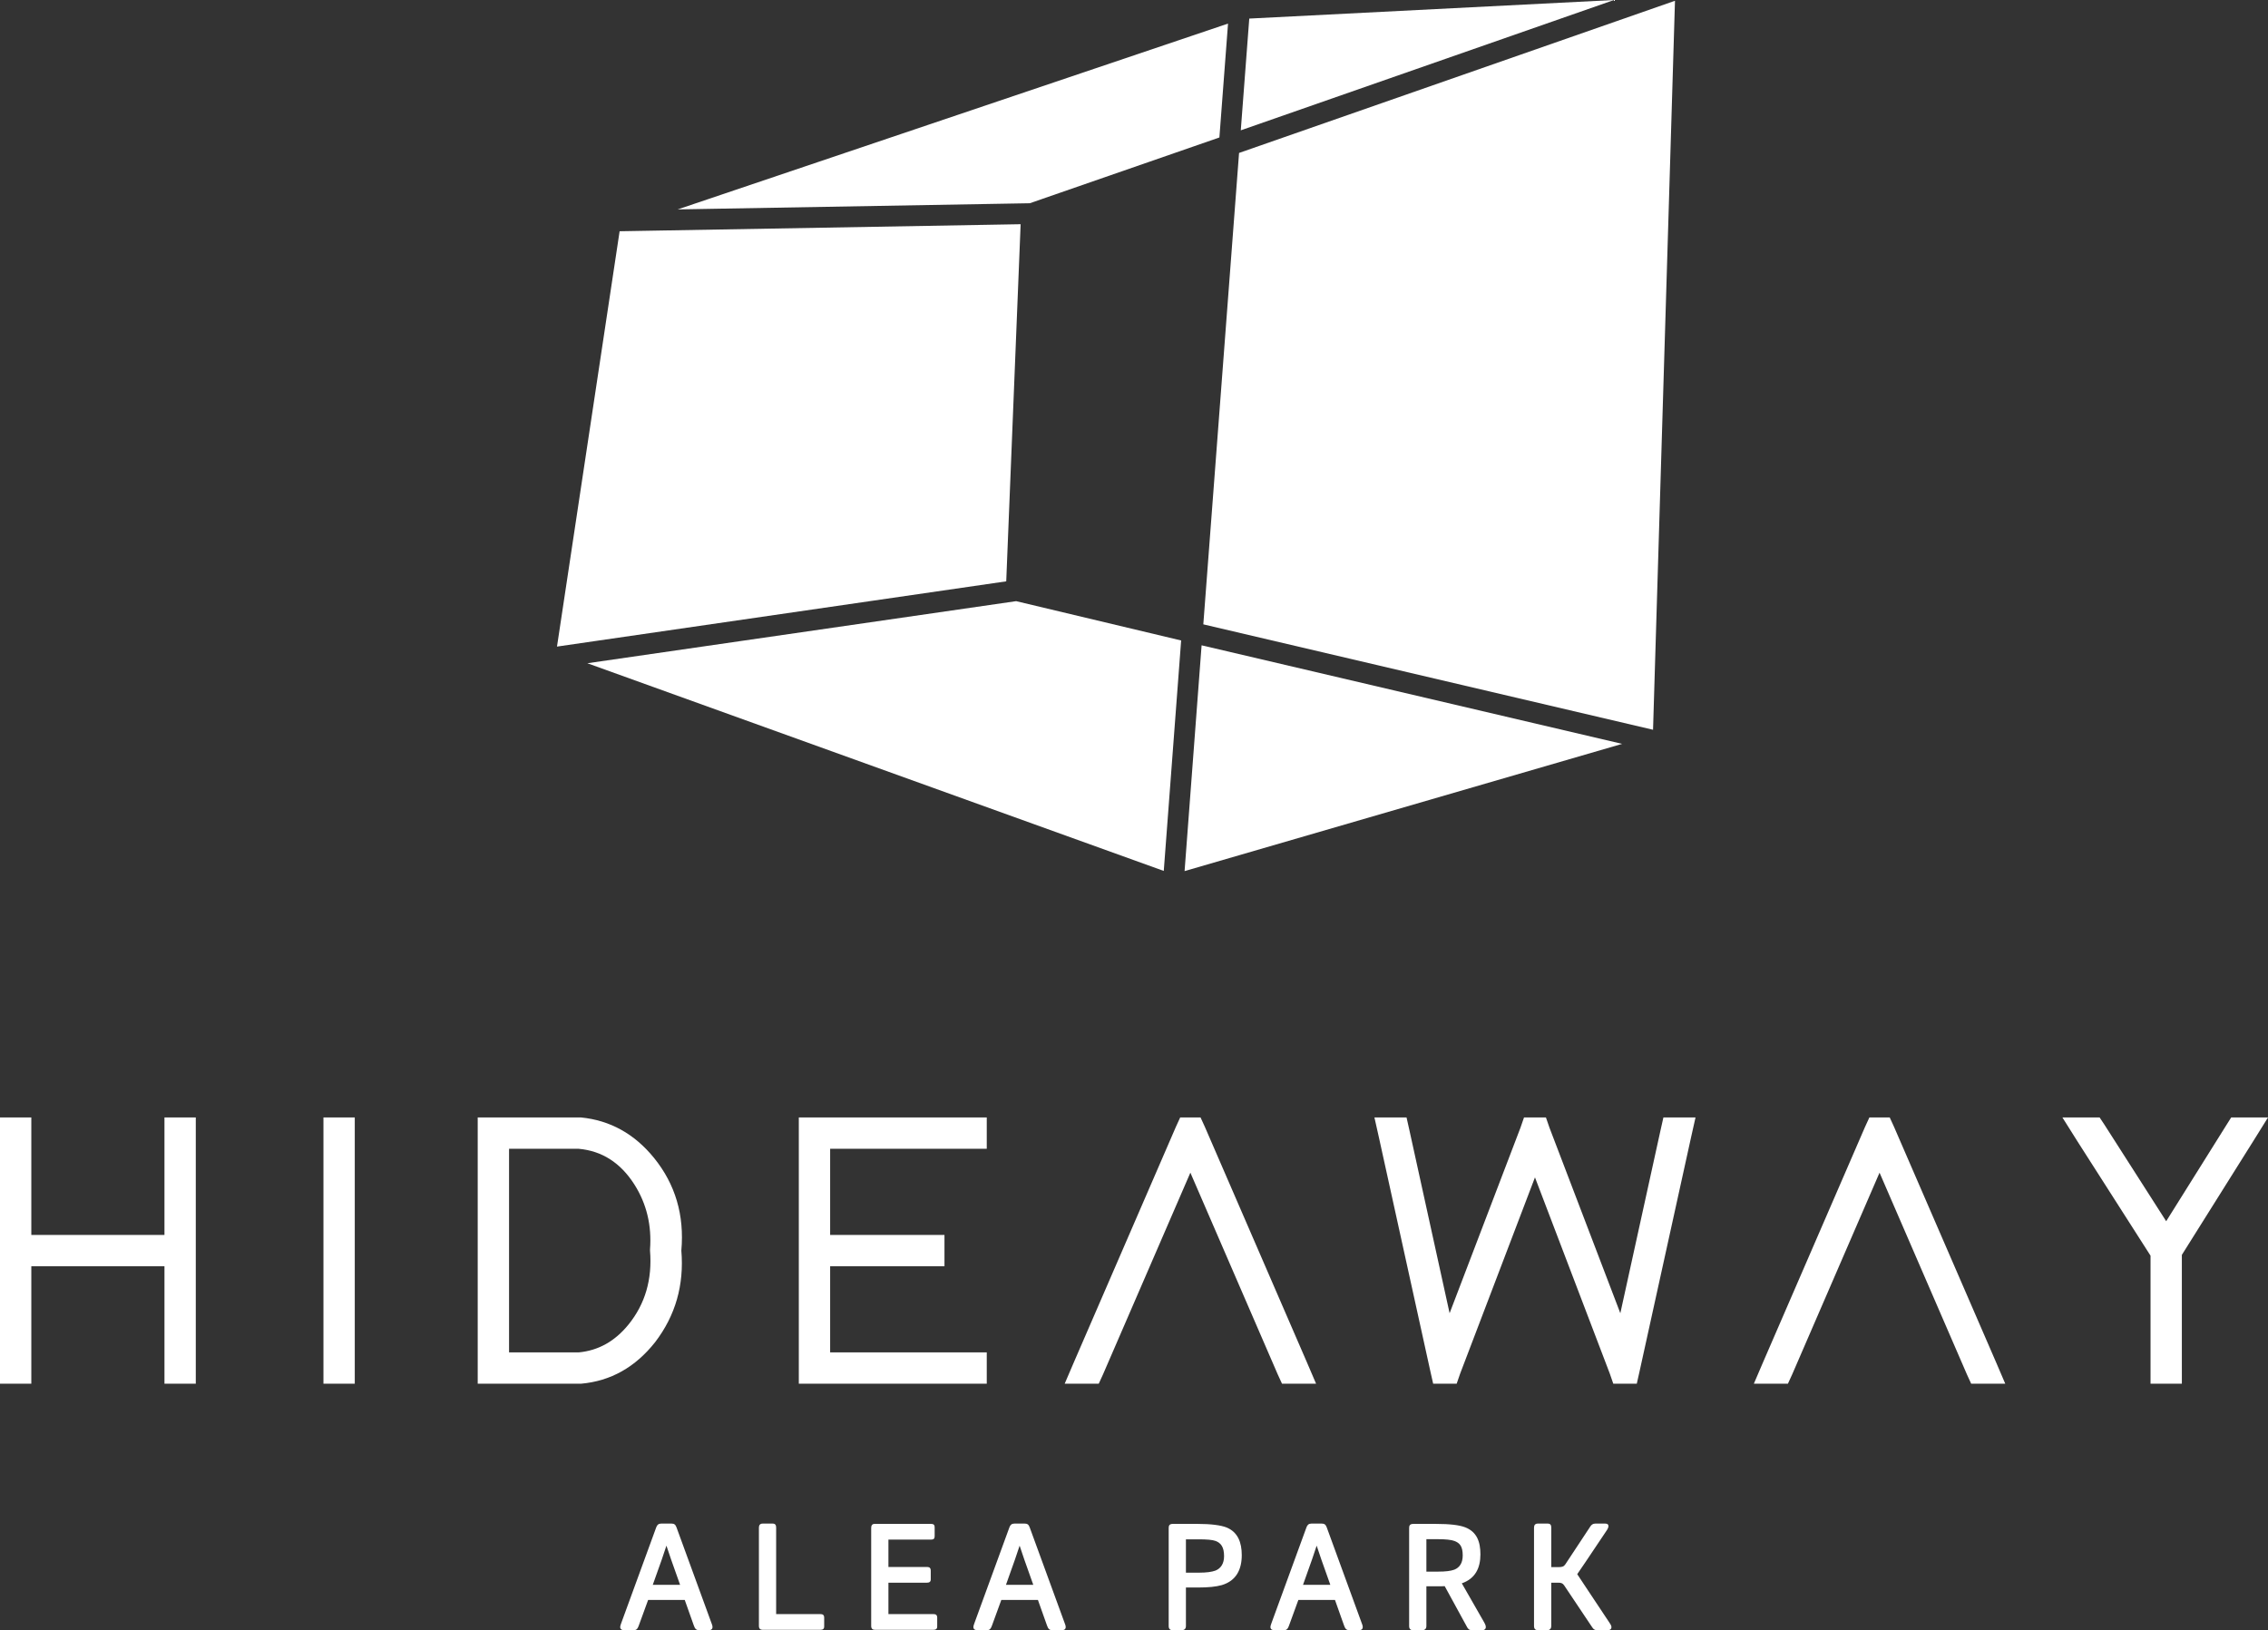
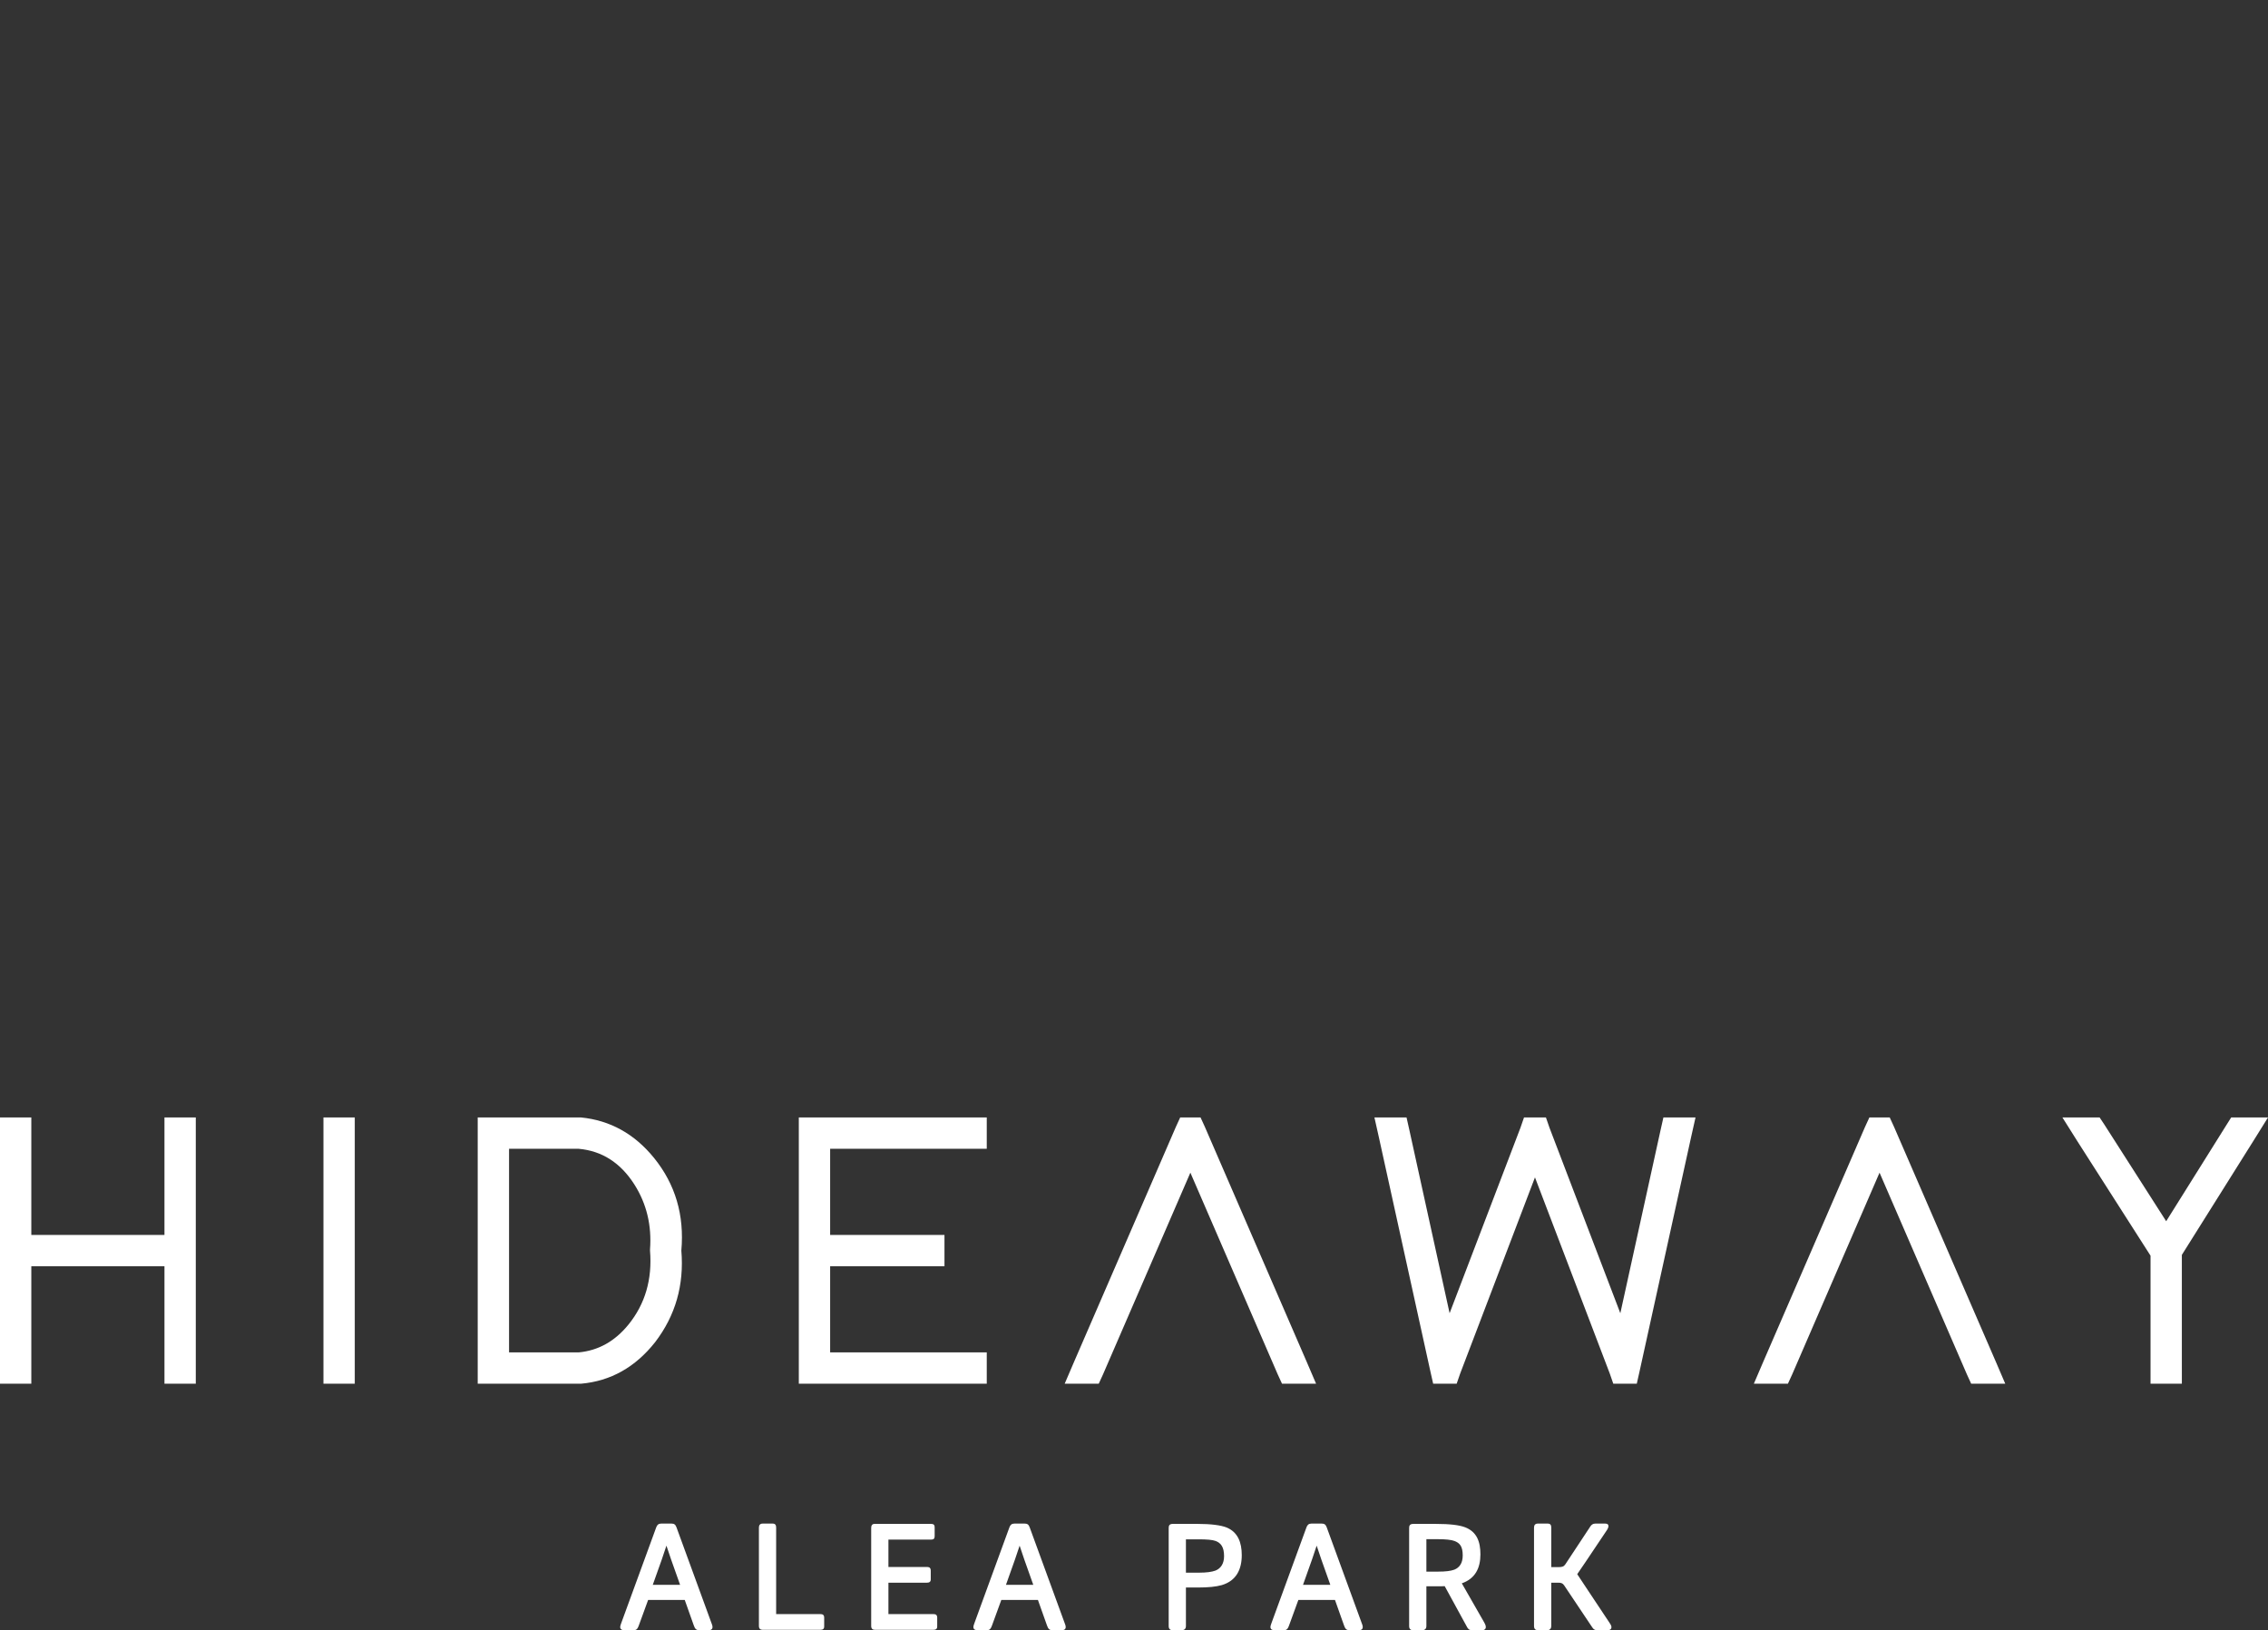
<svg xmlns="http://www.w3.org/2000/svg" id="Ebene_2" data-name="Ebene 2" width="69.295mm" height="49.813mm" viewBox="0 0 196.428 141.203">
  <rect x="0" y="0" width="196.428" height="141.203" fill="#333333" stroke="none" />
  <defs>
    <style>
      .cls-1 {
        fill: #fff;
      }
    </style>
  </defs>
  <g id="Ebene_1-2" data-name="Ebene 1">
    <g>
      <path class="cls-1" d="m16.957,118.501v1.357h-2.713v-10.174H2.713v10.174H0v-23.062h2.713v10.175h11.531v-10.175h2.713v21.705h0Zm11.056-21.705h2.713v23.062h-2.713v-23.062h0Zm13.361,23.062v-23.062h8.954c2.509.25,4.612,1.414,6.308,3.494,1.853,2.283,2.645,4.963,2.374,8.037.248,2.985-.509,5.63-2.273,7.936-1.718,2.17-3.855,3.369-6.409,3.595h-8.954Zm8.75-2.713c1.696-.158,3.131-.961,4.307-2.408,1.447-1.786,2.069-3.922,1.866-6.41v-.102c.157-2.079-.295-3.956-1.357-5.629-1.199-1.877-2.804-2.905-4.816-3.086h-6.036v17.635h6.036Zm35.338-20.349v2.714h-13.565v7.461h9.902v2.713h-9.902v7.461h13.565v2.713h-16.278v-23.062h16.278Zm9.699,23.062h-2.95l.814-1.899,8.817-20.349.373-.814h1.764l.373.814,8.818,20.349.814,1.899h-2.951l-.373-.814-7.563-17.466-7.563,17.466-.373.814h0Zm23.876-23.062h2.781l.237,1.052,3.493,15.905,6.139-16.075.305-.882h1.899l.305.882,6.138,16.075,3.494-15.905.237-1.052h2.781l-.373,1.662-4.477,20.348-.237,1.052h-2.035l-.305-.882-6.478-16.991-6.477,16.991-.305.882h-2.035l-.238-1.052-4.476-20.348-.373-1.662h0Zm35.812,23.062h-2.95l.814-1.899,8.817-20.349.374-.814h1.763l.373.814,8.818,20.349.814,1.899h-2.951l-.373-.814-7.563-17.466-7.563,17.466-.373.814h0Zm34.118-1.357v1.357h-2.713v-11.09l-6.308-9.869-1.323-2.103h3.222l.407.611,5.358,8.377,5.223-8.343.407-.645h3.188l-1.289,2.069-6.172,9.835v9.801h0Z" />
-       <path class="cls-1" d="m53.664,20.031l-5.424,35.977,38.908-5.652,1.247-30.935-34.731.61h0Zm47.128,55.41l-49.922-17.99,37.135-5.378,14.292,3.406-1.505,19.962h0Z" />
-       <path class="cls-1" d="m140.49,64.435l-36.421-8.538-1.474,19.558,37.895-11.02h0ZM108.197,1.609l31.592-1.609-32.327,11.289.735-9.68h0Z" />
-       <path class="cls-1" d="m105.61,11.908l.748-9.865-47.664,16.096,30.494-.534,16.422-5.697h0Zm-1.393,42.174l3.096-40.834L145.068.067l-1.9,63.146-38.951-9.131h0Z" />
      <path class="cls-1" d="m56.133,138.59h3.172l.78,2.197c.104.299.208.416.442.416h.871c.234,0,.312-.13.312-.247,0-.13-.039-.234-.091-.364l-3.029-8.292c-.091-.247-.208-.325-.429-.325h-.897c-.221,0-.351.104-.429.325l-3.029,8.292c-.052.143-.091.247-.091.364,0,.117.078.247.325.247h.871c.234,0,.325-.143.416-.403l.806-2.21h0Zm.403-1.311c.728-2.002.949-2.691,1.183-3.393.234.728.468,1.391,1.183,3.393h-2.366Zm14.507,3.898c.221,0,.338-.078.338-.285v-.767c0-.246-.13-.311-.338-.311h-3.822v-7.488c0-.208-.065-.351-.299-.351h-.87c-.233,0-.324.143-.324.351v8.514c0,.246.13.337.324.337h4.991Zm9.789,0c.221,0,.338-.078.338-.285v-.767c0-.246-.13-.311-.338-.311h-3.887v-2.719h3.328c.221,0,.338-.078.338-.285v-.754c0-.259-.13-.324-.338-.324h-3.328v-2.368h3.679c.221,0,.325-.078.325-.285v-.767c0-.246-.104-.311-.325-.311h-4.873c-.234,0-.299.156-.299.363v8.476c0,.246.13.337.324.337h5.056Zm5.89-2.587h3.172l.78,2.197c.104.299.208.416.442.416h.871c.234,0,.312-.13.312-.247,0-.13-.039-.234-.091-.364l-3.029-8.292c-.091-.247-.208-.325-.429-.325h-.897c-.221,0-.351.104-.429.325l-3.029,8.292c-.052.143-.091.247-.091.364,0,.117.078.247.325.247h.871c.234,0,.325-.143.416-.403l.806-2.21h0Zm.403-1.311c.728-2.002.949-2.691,1.183-3.393.234.728.468,1.391,1.183,3.393h-2.366Zm15.586,3.573v-3.341h1.08c.845,0,1.521-.065,2.028-.208,1.26-.376,1.728-1.363,1.728-2.599,0-1.093-.338-1.989-1.312-2.392-.494-.194-1.339-.311-2.523-.311h-2.131c-.311,0-.363.156-.363.363v8.488c0,.234.116.351.311.351h.844c.208,0,.338-.13.338-.351h0Zm0-4.626v-2.888h1.106c.689,0,1.196.039,1.469.143.442.169.729.508.729,1.314,0,.65-.287,1.067-.742,1.249-.312.117-.78.182-1.417.182h-1.145Zm9.738,2.364h3.172l.78,2.197c.104.299.208.416.442.416h.871c.234,0,.312-.13.312-.247,0-.13-.039-.234-.091-.364l-3.029-8.292c-.091-.247-.208-.325-.429-.325h-.897c-.221,0-.351.104-.429.325l-3.029,8.292c-.052.143-.091.247-.091.364,0,.117.078.247.325.247h.871c.234,0,.325-.143.416-.403l.806-2.21h0Zm.403-1.311c.728-2.002.949-2.691,1.183-3.393.234.728.468,1.391,1.183,3.393h-2.366Zm10.685,3.573v-3.445h.936c.221,0,.442,0,.651-.013l1.911,3.497c.104.208.208.312.429.312h.948c.156,0,.273-.117.273-.247,0-.156-.065-.286-.13-.403l-1.949-3.405c1.156-.403,1.611-1.312,1.611-2.509,0-1.119-.325-1.95-1.312-2.34-.494-.194-1.326-.298-2.523-.298h-1.975c-.312,0-.364.156-.364.363v8.488c0,.234.117.351.312.351h.844c.208,0,.338-.13.338-.351h0Zm0-4.717v-2.81h.975c.69,0,1.184.052,1.457.156.442.169.715.443.715,1.249,0,.663-.273,1.054-.728,1.236-.325.117-.754.169-1.392.169h-1.027Zm10.816,4.717v-3.757h.611c.234,0,.377.039.507.234l2.418,3.614c.104.156.195.26.403.26h.988c.169,0,.286-.104.286-.247,0-.13-.078-.26-.169-.39-1.989-2.977-2.47-3.73-2.795-4.211.325-.467.689-1,2.574-3.821.052-.078.13-.234.13-.325,0-.143-.065-.234-.273-.234h-.871c-.208,0-.338.104-.442.273l-2.145,3.25c-.13.195-.273.247-.585.247h-.637v-3.419c0-.208-.065-.351-.299-.351h-.87c-.234,0-.325.143-.325.351v8.526c0,.234.117.351.312.351h.857c.208,0,.325-.143.325-.351h0Z" />
    </g>
  </g>
</svg>